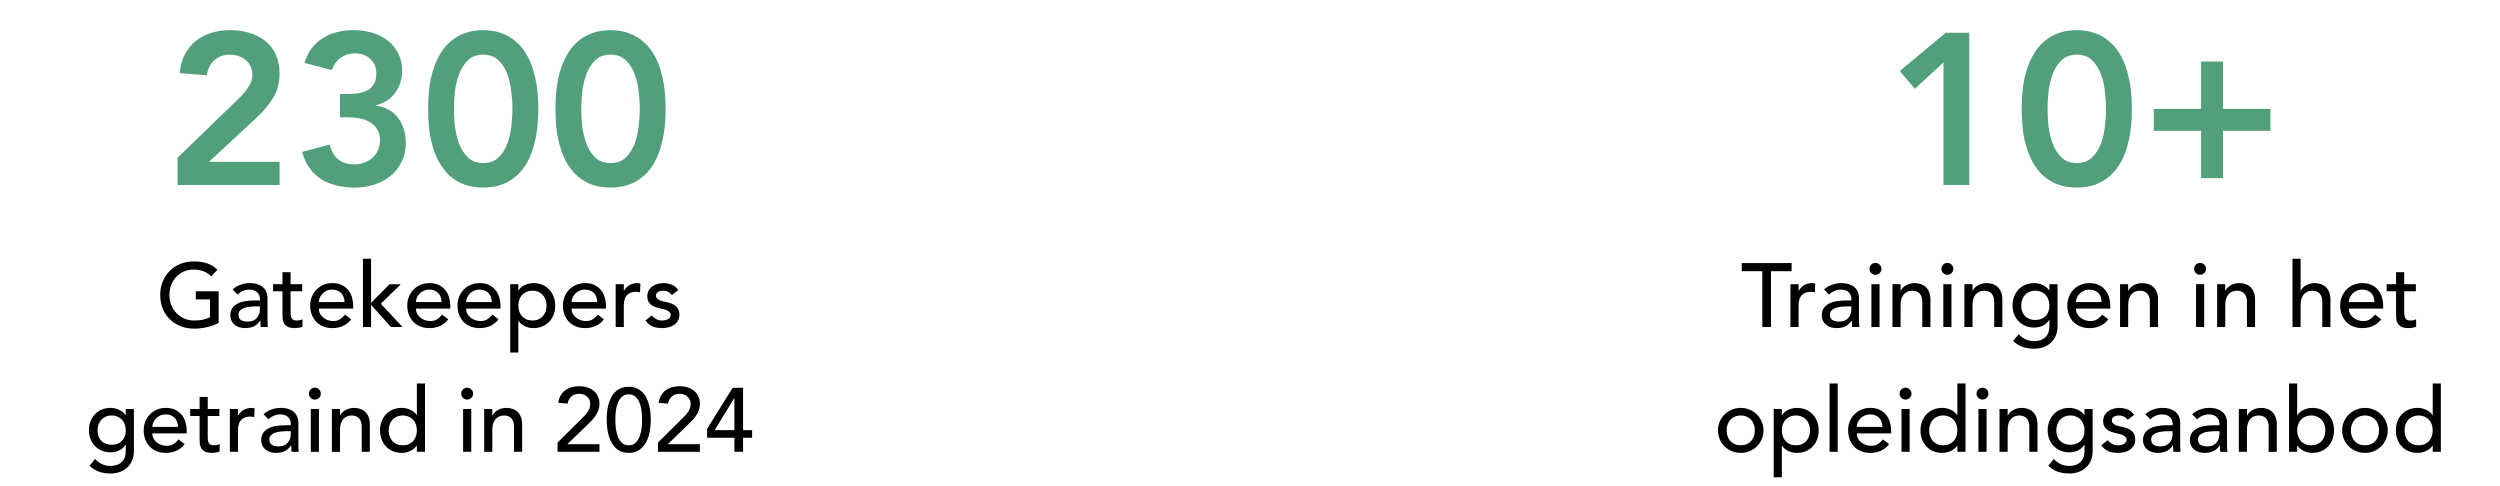
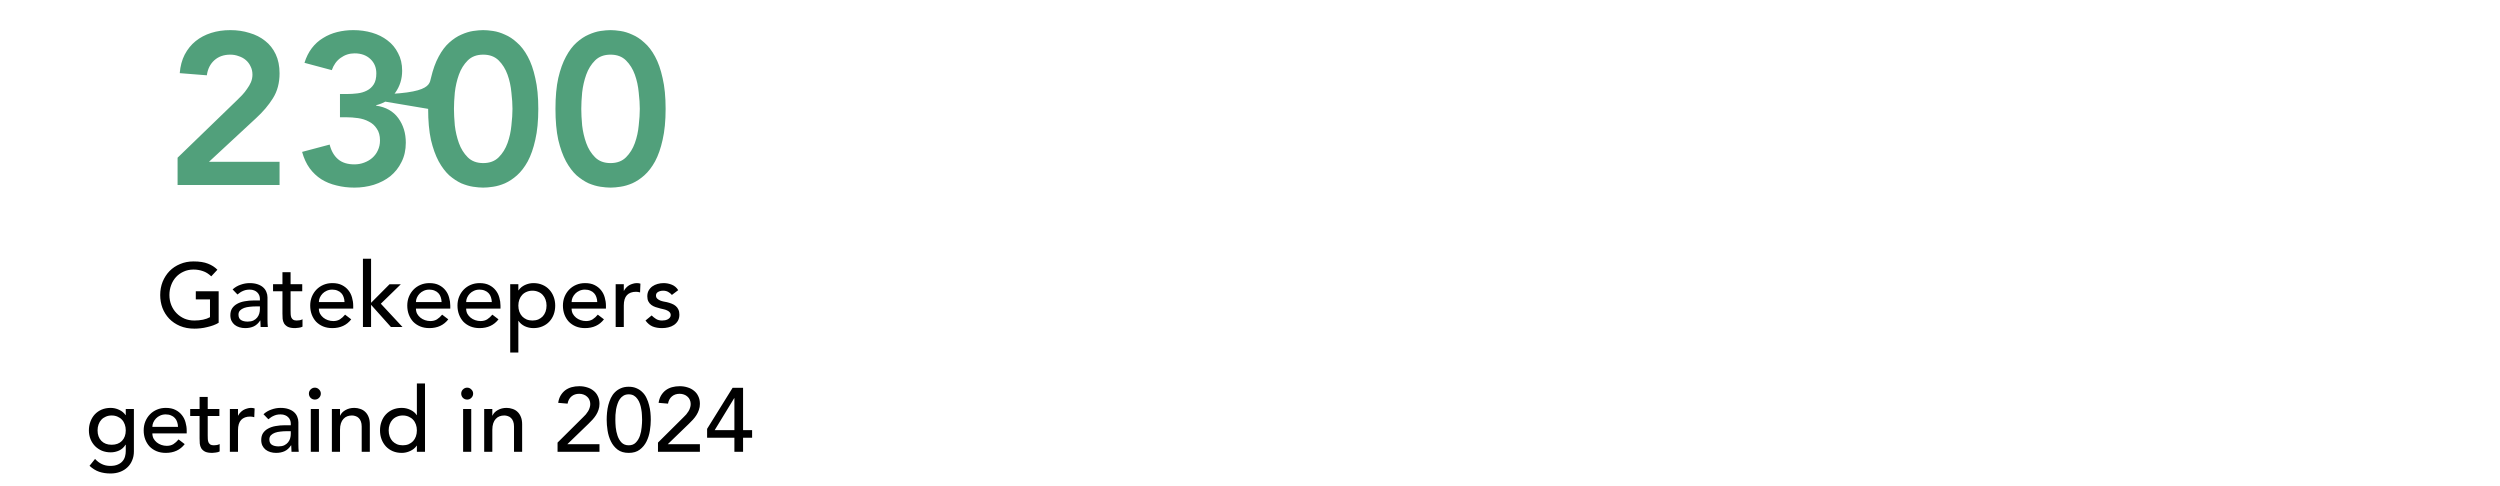
<svg xmlns="http://www.w3.org/2000/svg" width="581" height="113" viewBox="0 0 581 113" fill="none">
  <path d="M50.817 67.684V75.013C50.453 75.237 50.04 75.433 49.578 75.601C49.116 75.769 48.633 75.909 48.129 76.021C47.639 76.147 47.135 76.238 46.617 76.294C46.113 76.35 45.637 76.378 45.189 76.378C43.929 76.378 42.802 76.168 41.808 75.748C40.828 75.328 39.995 74.761 39.309 74.047C38.637 73.333 38.119 72.507 37.755 71.569C37.405 70.617 37.23 69.616 37.23 68.566C37.23 67.46 37.419 66.431 37.797 65.479C38.189 64.527 38.721 63.701 39.393 63.001C40.079 62.301 40.898 61.755 41.85 61.363C42.802 60.957 43.845 60.754 44.979 60.754C46.351 60.754 47.471 60.929 48.339 61.279C49.207 61.615 49.935 62.084 50.523 62.686L49.095 64.219C48.479 63.631 47.828 63.225 47.142 63.001C46.456 62.763 45.735 62.644 44.979 62.644C44.125 62.644 43.355 62.805 42.669 63.127C41.983 63.435 41.395 63.855 40.905 64.387C40.415 64.919 40.037 65.549 39.771 66.277C39.505 66.991 39.372 67.754 39.372 68.566C39.372 69.406 39.519 70.19 39.813 70.918C40.107 71.632 40.513 72.255 41.031 72.787C41.549 73.319 42.158 73.739 42.858 74.047C43.558 74.341 44.321 74.488 45.147 74.488C45.861 74.488 46.533 74.425 47.163 74.299C47.807 74.159 48.353 73.963 48.801 73.711V69.574H45.504V67.684H50.817ZM54.058 67.264C54.59 66.774 55.206 66.41 55.906 66.172C56.606 65.92 57.306 65.794 58.006 65.794C58.734 65.794 59.357 65.885 59.875 66.067C60.407 66.249 60.841 66.494 61.177 66.802C61.513 67.11 61.758 67.467 61.912 67.873C62.08 68.265 62.164 68.678 62.164 69.112V74.194C62.164 74.544 62.171 74.866 62.185 75.16C62.199 75.454 62.22 75.734 62.248 76H60.568C60.526 75.496 60.505 74.992 60.505 74.488H60.463C60.043 75.132 59.546 75.587 58.972 75.853C58.398 76.119 57.733 76.252 56.977 76.252C56.515 76.252 56.074 76.189 55.654 76.063C55.234 75.937 54.863 75.748 54.541 75.496C54.233 75.244 53.988 74.936 53.806 74.572C53.624 74.194 53.533 73.76 53.533 73.27C53.533 72.626 53.673 72.087 53.953 71.653C54.247 71.219 54.639 70.869 55.129 70.603C55.633 70.323 56.214 70.127 56.872 70.015C57.544 69.889 58.258 69.826 59.014 69.826H60.4V69.406C60.4 69.154 60.351 68.902 60.253 68.65C60.155 68.398 60.008 68.174 59.812 67.978C59.616 67.768 59.371 67.607 59.077 67.495C58.783 67.369 58.433 67.306 58.027 67.306C57.663 67.306 57.341 67.341 57.061 67.411C56.795 67.481 56.55 67.572 56.326 67.684C56.102 67.782 55.899 67.901 55.717 68.041C55.535 68.181 55.36 68.314 55.192 68.44L54.058 67.264ZM59.392 71.212C58.944 71.212 58.482 71.24 58.006 71.296C57.544 71.338 57.117 71.429 56.725 71.569C56.347 71.709 56.032 71.905 55.78 72.157C55.542 72.409 55.423 72.731 55.423 73.123C55.423 73.697 55.612 74.11 55.99 74.362C56.382 74.614 56.907 74.74 57.565 74.74C58.083 74.74 58.524 74.656 58.888 74.488C59.252 74.306 59.546 74.075 59.77 73.795C59.994 73.515 60.155 73.207 60.253 72.871C60.351 72.521 60.4 72.178 60.4 71.842V71.212H59.392ZM70.24 67.684H67.531V72.199C67.531 72.479 67.537 72.759 67.552 73.039C67.566 73.305 67.615 73.55 67.698 73.774C67.796 73.984 67.936 74.159 68.118 74.299C68.314 74.425 68.594 74.488 68.959 74.488C69.183 74.488 69.413 74.467 69.651 74.425C69.889 74.383 70.106 74.306 70.302 74.194V75.916C70.079 76.042 69.784 76.126 69.421 76.168C69.07 76.224 68.797 76.252 68.602 76.252C67.874 76.252 67.306 76.154 66.9 75.958C66.508 75.748 66.215 75.482 66.019 75.16C65.837 74.838 65.725 74.481 65.683 74.089C65.654 73.683 65.641 73.277 65.641 72.871V67.684H63.456V66.046H65.641V63.253H67.531V66.046H70.24V67.684ZM74.106 71.716C74.106 72.15 74.197 72.549 74.379 72.913C74.575 73.263 74.827 73.564 75.135 73.816C75.443 74.068 75.8 74.264 76.206 74.404C76.612 74.544 77.032 74.614 77.466 74.614C78.054 74.614 78.565 74.481 78.999 74.215C79.433 73.935 79.832 73.571 80.196 73.123L81.624 74.215C80.574 75.573 79.104 76.252 77.214 76.252C76.43 76.252 75.716 76.119 75.072 75.853C74.442 75.587 73.903 75.223 73.455 74.761C73.021 74.285 72.685 73.732 72.447 73.102C72.209 72.458 72.09 71.765 72.09 71.023C72.09 70.281 72.216 69.595 72.468 68.965C72.734 68.321 73.091 67.768 73.539 67.306C74.001 66.83 74.547 66.459 75.177 66.193C75.807 65.927 76.493 65.794 77.235 65.794C78.117 65.794 78.859 65.948 79.461 66.256C80.077 66.564 80.581 66.97 80.973 67.474C81.365 67.964 81.645 68.524 81.813 69.154C81.995 69.77 82.086 70.4 82.086 71.044V71.716H74.106ZM80.07 70.204C80.056 69.784 79.986 69.399 79.86 69.049C79.748 68.699 79.573 68.398 79.335 68.146C79.097 67.88 78.796 67.677 78.432 67.537C78.082 67.383 77.669 67.306 77.193 67.306C76.731 67.306 76.304 67.397 75.912 67.579C75.534 67.747 75.212 67.971 74.946 68.251C74.68 68.531 74.47 68.846 74.316 69.196C74.176 69.532 74.106 69.868 74.106 70.204H80.07ZM84.347 60.124H86.237V70.372L90.521 66.067H93.146L88.505 70.582L93.545 76H90.857L86.237 70.834V76H84.347V60.124ZM96.665 71.716C96.665 72.15 96.756 72.549 96.938 72.913C97.134 73.263 97.386 73.564 97.694 73.816C98.002 74.068 98.359 74.264 98.765 74.404C99.171 74.544 99.591 74.614 100.025 74.614C100.613 74.614 101.124 74.481 101.558 74.215C101.992 73.935 102.391 73.571 102.755 73.123L104.183 74.215C103.133 75.573 101.663 76.252 99.773 76.252C98.989 76.252 98.275 76.119 97.631 75.853C97.001 75.587 96.462 75.223 96.014 74.761C95.58 74.285 95.244 73.732 95.006 73.102C94.768 72.458 94.649 71.765 94.649 71.023C94.649 70.281 94.775 69.595 95.027 68.965C95.293 68.321 95.65 67.768 96.098 67.306C96.56 66.83 97.106 66.459 97.736 66.193C98.366 65.927 99.052 65.794 99.794 65.794C100.676 65.794 101.418 65.948 102.02 66.256C102.636 66.564 103.14 66.97 103.532 67.474C103.924 67.964 104.204 68.524 104.372 69.154C104.554 69.77 104.645 70.4 104.645 71.044V71.716H96.665ZM102.629 70.204C102.615 69.784 102.545 69.399 102.419 69.049C102.307 68.699 102.132 68.398 101.894 68.146C101.656 67.88 101.355 67.677 100.991 67.537C100.641 67.383 100.228 67.306 99.752 67.306C99.29 67.306 98.863 67.397 98.471 67.579C98.093 67.747 97.771 67.971 97.505 68.251C97.239 68.531 97.029 68.846 96.875 69.196C96.735 69.532 96.665 69.868 96.665 70.204H102.629ZM108.334 71.716C108.334 72.15 108.425 72.549 108.607 72.913C108.803 73.263 109.055 73.564 109.363 73.816C109.671 74.068 110.028 74.264 110.434 74.404C110.84 74.544 111.26 74.614 111.694 74.614C112.282 74.614 112.793 74.481 113.227 74.215C113.661 73.935 114.06 73.571 114.424 73.123L115.852 74.215C114.802 75.573 113.332 76.252 111.442 76.252C110.658 76.252 109.944 76.119 109.3 75.853C108.67 75.587 108.131 75.223 107.683 74.761C107.249 74.285 106.913 73.732 106.675 73.102C106.437 72.458 106.318 71.765 106.318 71.023C106.318 70.281 106.444 69.595 106.696 68.965C106.962 68.321 107.319 67.768 107.767 67.306C108.229 66.83 108.775 66.459 109.405 66.193C110.035 65.927 110.721 65.794 111.463 65.794C112.345 65.794 113.087 65.948 113.689 66.256C114.305 66.564 114.809 66.97 115.201 67.474C115.593 67.964 115.873 68.524 116.041 69.154C116.223 69.77 116.314 70.4 116.314 71.044V71.716H108.334ZM114.298 70.204C114.284 69.784 114.214 69.399 114.088 69.049C113.976 68.699 113.801 68.398 113.563 68.146C113.325 67.88 113.024 67.677 112.66 67.537C112.31 67.383 111.897 67.306 111.421 67.306C110.959 67.306 110.532 67.397 110.14 67.579C109.762 67.747 109.44 67.971 109.174 68.251C108.908 68.531 108.698 68.846 108.544 69.196C108.404 69.532 108.334 69.868 108.334 70.204H114.298ZM118.574 66.046H120.464V67.474H120.506C120.87 66.942 121.367 66.529 121.997 66.235C122.641 65.941 123.299 65.794 123.971 65.794C124.741 65.794 125.434 65.927 126.05 66.193C126.68 66.459 127.212 66.83 127.646 67.306C128.094 67.782 128.437 68.342 128.675 68.986C128.913 69.616 129.032 70.295 129.032 71.023C129.032 71.765 128.913 72.458 128.675 73.102C128.437 73.732 128.094 74.285 127.646 74.761C127.212 75.223 126.68 75.587 126.05 75.853C125.434 76.119 124.741 76.252 123.971 76.252C123.257 76.252 122.585 76.105 121.955 75.811C121.325 75.503 120.842 75.09 120.506 74.572H120.464V81.922H118.574V66.046ZM123.74 67.558C123.236 67.558 122.781 67.649 122.375 67.831C121.969 67.999 121.626 68.237 121.346 68.545C121.066 68.839 120.849 69.203 120.695 69.637C120.541 70.057 120.464 70.519 120.464 71.023C120.464 71.527 120.541 71.996 120.695 72.43C120.849 72.85 121.066 73.214 121.346 73.522C121.626 73.816 121.969 74.054 122.375 74.236C122.781 74.404 123.236 74.488 123.74 74.488C124.244 74.488 124.699 74.404 125.105 74.236C125.511 74.054 125.854 73.816 126.134 73.522C126.414 73.214 126.631 72.85 126.785 72.43C126.939 71.996 127.016 71.527 127.016 71.023C127.016 70.519 126.939 70.057 126.785 69.637C126.631 69.203 126.414 68.839 126.134 68.545C125.854 68.237 125.511 67.999 125.105 67.831C124.699 67.649 124.244 67.558 123.74 67.558ZM132.84 71.716C132.84 72.15 132.931 72.549 133.113 72.913C133.309 73.263 133.561 73.564 133.869 73.816C134.177 74.068 134.534 74.264 134.94 74.404C135.346 74.544 135.766 74.614 136.2 74.614C136.788 74.614 137.299 74.481 137.733 74.215C138.167 73.935 138.566 73.571 138.93 73.123L140.358 74.215C139.308 75.573 137.838 76.252 135.948 76.252C135.164 76.252 134.45 76.119 133.806 75.853C133.176 75.587 132.637 75.223 132.189 74.761C131.755 74.285 131.419 73.732 131.181 73.102C130.943 72.458 130.824 71.765 130.824 71.023C130.824 70.281 130.95 69.595 131.202 68.965C131.468 68.321 131.825 67.768 132.273 67.306C132.735 66.83 133.281 66.459 133.911 66.193C134.541 65.927 135.227 65.794 135.969 65.794C136.851 65.794 137.593 65.948 138.195 66.256C138.811 66.564 139.315 66.97 139.707 67.474C140.099 67.964 140.379 68.524 140.547 69.154C140.729 69.77 140.82 70.4 140.82 71.044V71.716H132.84ZM138.804 70.204C138.79 69.784 138.72 69.399 138.594 69.049C138.482 68.699 138.307 68.398 138.069 68.146C137.831 67.88 137.53 67.677 137.166 67.537C136.816 67.383 136.403 67.306 135.927 67.306C135.465 67.306 135.038 67.397 134.646 67.579C134.268 67.747 133.946 67.971 133.68 68.251C133.414 68.531 133.204 68.846 133.05 69.196C132.91 69.532 132.84 69.868 132.84 70.204H138.804ZM143.081 66.046H144.971V67.579H145.013C145.139 67.313 145.307 67.075 145.517 66.865C145.727 66.641 145.958 66.452 146.21 66.298C146.476 66.144 146.763 66.025 147.071 65.941C147.379 65.843 147.687 65.794 147.995 65.794C148.303 65.794 148.583 65.836 148.835 65.92L148.751 67.957C148.597 67.915 148.443 67.88 148.289 67.852C148.135 67.824 147.981 67.81 147.827 67.81C146.903 67.81 146.196 68.069 145.706 68.587C145.216 69.105 144.971 69.91 144.971 71.002V76H143.081V66.046ZM156.146 68.545C155.922 68.265 155.642 68.034 155.306 67.852C154.984 67.656 154.585 67.558 154.109 67.558C153.661 67.558 153.269 67.656 152.933 67.852C152.611 68.034 152.45 68.307 152.45 68.671C152.45 68.965 152.541 69.203 152.723 69.385C152.919 69.567 153.143 69.714 153.395 69.826C153.661 69.938 153.941 70.022 154.235 70.078C154.529 70.134 154.781 70.183 154.991 70.225C155.397 70.323 155.775 70.442 156.125 70.582C156.489 70.722 156.797 70.904 157.049 71.128C157.315 71.352 157.518 71.625 157.658 71.947C157.812 72.269 157.889 72.661 157.889 73.123C157.889 73.683 157.77 74.166 157.532 74.572C157.294 74.964 156.986 75.286 156.608 75.538C156.23 75.79 155.796 75.972 155.306 76.084C154.83 76.196 154.347 76.252 153.857 76.252C153.031 76.252 152.303 76.126 151.673 75.874C151.057 75.622 150.504 75.16 150.014 74.488L151.442 73.312C151.75 73.62 152.093 73.893 152.471 74.131C152.849 74.369 153.311 74.488 153.857 74.488C154.095 74.488 154.333 74.467 154.571 74.425C154.823 74.369 155.04 74.292 155.222 74.194C155.418 74.082 155.572 73.949 155.684 73.795C155.81 73.627 155.873 73.438 155.873 73.228C155.873 72.948 155.782 72.717 155.6 72.535C155.432 72.353 155.222 72.213 154.97 72.115C154.732 72.003 154.473 71.919 154.193 71.863C153.927 71.793 153.689 71.737 153.479 71.695C153.073 71.597 152.688 71.485 152.324 71.359C151.96 71.233 151.638 71.065 151.358 70.855C151.078 70.645 150.854 70.379 150.686 70.057C150.518 69.735 150.434 69.336 150.434 68.86C150.434 68.342 150.539 67.894 150.749 67.516C150.973 67.124 151.26 66.802 151.61 66.55C151.974 66.298 152.38 66.109 152.828 65.983C153.29 65.857 153.752 65.794 154.214 65.794C154.886 65.794 155.53 65.92 156.146 66.172C156.762 66.424 157.252 66.844 157.616 67.432L156.146 68.545ZM31.117 104.916C31.117 105.672 30.984 106.358 30.718 106.974C30.466 107.604 30.102 108.143 29.626 108.591C29.15 109.053 28.576 109.41 27.904 109.662C27.232 109.914 26.49 110.04 25.678 110.04C24.726 110.04 23.851 109.907 23.053 109.641C22.269 109.375 21.52 108.913 20.806 108.255L22.087 106.659C22.577 107.191 23.109 107.59 23.683 107.856C24.257 108.136 24.908 108.276 25.636 108.276C26.336 108.276 26.917 108.171 27.379 107.961C27.841 107.765 28.205 107.506 28.471 107.184C28.751 106.862 28.947 106.491 29.059 106.071C29.171 105.665 29.227 105.252 29.227 104.832V103.362H29.164C28.8 103.964 28.303 104.412 27.673 104.706C27.057 104.986 26.406 105.126 25.72 105.126C24.992 105.126 24.313 105 23.683 104.748C23.067 104.482 22.535 104.125 22.087 103.677C21.639 103.215 21.289 102.676 21.037 102.06C20.785 101.43 20.659 100.751 20.659 100.023C20.659 99.295 20.778 98.616 21.016 97.986C21.254 97.342 21.59 96.782 22.024 96.306C22.472 95.83 23.004 95.459 23.62 95.193C24.25 94.927 24.95 94.794 25.72 94.794C26.392 94.794 27.043 94.941 27.673 95.235C28.317 95.529 28.821 95.942 29.185 96.474H29.227V95.046H31.117V104.916ZM25.951 96.558C25.447 96.558 24.992 96.649 24.586 96.831C24.18 96.999 23.837 97.237 23.557 97.545C23.277 97.839 23.06 98.203 22.906 98.637C22.752 99.057 22.675 99.519 22.675 100.023C22.675 101.031 22.969 101.843 23.557 102.459C24.145 103.061 24.943 103.362 25.951 103.362C26.959 103.362 27.757 103.061 28.345 102.459C28.933 101.843 29.227 101.031 29.227 100.023C29.227 99.519 29.15 99.057 28.996 98.637C28.842 98.203 28.625 97.839 28.345 97.545C28.065 97.237 27.722 96.999 27.316 96.831C26.91 96.649 26.455 96.558 25.951 96.558ZM35.408 100.716C35.408 101.15 35.499 101.549 35.681 101.913C35.877 102.263 36.129 102.564 36.437 102.816C36.745 103.068 37.102 103.264 37.508 103.404C37.914 103.544 38.334 103.614 38.768 103.614C39.356 103.614 39.867 103.481 40.301 103.215C40.735 102.935 41.134 102.571 41.498 102.123L42.926 103.215C41.876 104.573 40.406 105.252 38.516 105.252C37.732 105.252 37.018 105.119 36.374 104.853C35.744 104.587 35.205 104.223 34.757 103.761C34.323 103.285 33.987 102.732 33.749 102.102C33.511 101.458 33.392 100.765 33.392 100.023C33.392 99.281 33.518 98.595 33.77 97.965C34.036 97.321 34.393 96.768 34.841 96.306C35.303 95.83 35.849 95.459 36.479 95.193C37.109 94.927 37.795 94.794 38.537 94.794C39.419 94.794 40.161 94.948 40.763 95.256C41.379 95.564 41.883 95.97 42.275 96.474C42.667 96.964 42.947 97.524 43.115 98.154C43.297 98.77 43.388 99.4 43.388 100.044V100.716H35.408ZM41.372 99.204C41.358 98.784 41.288 98.399 41.162 98.049C41.05 97.699 40.875 97.398 40.637 97.146C40.399 96.88 40.098 96.677 39.734 96.537C39.384 96.383 38.971 96.306 38.495 96.306C38.033 96.306 37.606 96.397 37.214 96.579C36.836 96.747 36.514 96.971 36.248 97.251C35.982 97.531 35.772 97.846 35.618 98.196C35.478 98.532 35.408 98.868 35.408 99.204H41.372ZM50.983 96.684H48.274V101.199C48.274 101.479 48.281 101.759 48.295 102.039C48.309 102.305 48.358 102.55 48.442 102.774C48.54 102.984 48.68 103.159 48.862 103.299C49.058 103.425 49.338 103.488 49.702 103.488C49.926 103.488 50.157 103.467 50.395 103.425C50.633 103.383 50.85 103.306 51.046 103.194V104.916C50.822 105.042 50.528 105.126 50.164 105.168C49.814 105.224 49.541 105.252 49.345 105.252C48.617 105.252 48.05 105.154 47.644 104.958C47.252 104.748 46.958 104.482 46.762 104.16C46.58 103.838 46.468 103.481 46.426 103.089C46.398 102.683 46.384 102.277 46.384 101.871V96.684H44.2V95.046H46.384V92.253H48.274V95.046H50.983V96.684ZM53.421 95.046H55.311V96.579H55.353C55.479 96.313 55.647 96.075 55.857 95.865C56.067 95.641 56.298 95.452 56.55 95.298C56.816 95.144 57.103 95.025 57.411 94.941C57.719 94.843 58.027 94.794 58.335 94.794C58.643 94.794 58.923 94.836 59.175 94.92L59.091 96.957C58.937 96.915 58.783 96.88 58.629 96.852C58.475 96.824 58.321 96.81 58.167 96.81C57.243 96.81 56.536 97.069 56.046 97.587C55.556 98.105 55.311 98.91 55.311 100.002V105H53.421V95.046ZM61.236 96.264C61.768 95.774 62.384 95.41 63.084 95.172C63.784 94.92 64.484 94.794 65.184 94.794C65.912 94.794 66.535 94.885 67.053 95.067C67.585 95.249 68.019 95.494 68.355 95.802C68.691 96.11 68.936 96.467 69.09 96.873C69.258 97.265 69.342 97.678 69.342 98.112V103.194C69.342 103.544 69.349 103.866 69.363 104.16C69.377 104.454 69.398 104.734 69.426 105H67.746C67.704 104.496 67.683 103.992 67.683 103.488H67.641C67.221 104.132 66.724 104.587 66.15 104.853C65.576 105.119 64.911 105.252 64.155 105.252C63.693 105.252 63.252 105.189 62.832 105.063C62.412 104.937 62.041 104.748 61.719 104.496C61.411 104.244 61.166 103.936 60.984 103.572C60.802 103.194 60.711 102.76 60.711 102.27C60.711 101.626 60.851 101.087 61.131 100.653C61.425 100.219 61.817 99.869 62.307 99.603C62.811 99.323 63.392 99.127 64.05 99.015C64.722 98.889 65.436 98.826 66.192 98.826H67.578V98.406C67.578 98.154 67.529 97.902 67.431 97.65C67.333 97.398 67.186 97.174 66.99 96.978C66.794 96.768 66.549 96.607 66.255 96.495C65.961 96.369 65.611 96.306 65.205 96.306C64.841 96.306 64.519 96.341 64.239 96.411C63.973 96.481 63.728 96.572 63.504 96.684C63.28 96.782 63.077 96.901 62.895 97.041C62.713 97.181 62.538 97.314 62.37 97.44L61.236 96.264ZM66.57 100.212C66.122 100.212 65.66 100.24 65.184 100.296C64.722 100.338 64.295 100.429 63.903 100.569C63.525 100.709 63.21 100.905 62.958 101.157C62.72 101.409 62.601 101.731 62.601 102.123C62.601 102.697 62.79 103.11 63.168 103.362C63.56 103.614 64.085 103.74 64.743 103.74C65.261 103.74 65.702 103.656 66.066 103.488C66.43 103.306 66.724 103.075 66.948 102.795C67.172 102.515 67.333 102.207 67.431 101.871C67.529 101.521 67.578 101.178 67.578 100.842V100.212H66.57ZM72.23 95.046H74.12V105H72.23V95.046ZM71.789 91.476C71.789 91.098 71.922 90.776 72.188 90.51C72.468 90.23 72.797 90.09 73.175 90.09C73.553 90.09 73.875 90.23 74.141 90.51C74.421 90.776 74.561 91.098 74.561 91.476C74.561 91.854 74.421 92.183 74.141 92.463C73.875 92.729 73.553 92.862 73.175 92.862C72.797 92.862 72.468 92.729 72.188 92.463C71.922 92.183 71.789 91.854 71.789 91.476ZM77.128 95.046H79.018V96.579H79.06C79.298 96.047 79.711 95.62 80.299 95.298C80.887 94.962 81.566 94.794 82.336 94.794C82.812 94.794 83.267 94.871 83.701 95.025C84.149 95.165 84.534 95.389 84.856 95.697C85.192 96.005 85.458 96.404 85.654 96.894C85.85 97.37 85.948 97.937 85.948 98.595V105H84.058V99.12C84.058 98.658 83.995 98.266 83.869 97.944C83.743 97.608 83.575 97.342 83.365 97.146C83.155 96.936 82.91 96.789 82.63 96.705C82.364 96.607 82.084 96.558 81.79 96.558C81.398 96.558 81.034 96.621 80.698 96.747C80.362 96.873 80.068 97.076 79.816 97.356C79.564 97.622 79.368 97.965 79.228 98.385C79.088 98.805 79.018 99.302 79.018 99.876V105H77.128V95.046ZM98.772 105H96.882V103.572H96.84C96.476 104.104 95.972 104.517 95.328 104.811C94.698 105.105 94.047 105.252 93.375 105.252C92.605 105.252 91.905 105.119 91.275 104.853C90.659 104.587 90.127 104.216 89.679 103.74C89.245 103.264 88.909 102.711 88.671 102.081C88.433 101.451 88.314 100.765 88.314 100.023C88.314 99.281 88.433 98.595 88.671 97.965C88.909 97.321 89.245 96.768 89.679 96.306C90.127 95.83 90.659 95.459 91.275 95.193C91.905 94.927 92.605 94.794 93.375 94.794C94.089 94.794 94.761 94.948 95.391 95.256C96.021 95.55 96.504 95.956 96.84 96.474H96.882V89.124H98.772V105ZM93.606 103.488C94.11 103.488 94.565 103.404 94.971 103.236C95.377 103.054 95.72 102.816 96 102.522C96.28 102.214 96.497 101.85 96.651 101.43C96.805 100.996 96.882 100.527 96.882 100.023C96.882 99.519 96.805 99.057 96.651 98.637C96.497 98.203 96.28 97.839 96 97.545C95.72 97.237 95.377 96.999 94.971 96.831C94.565 96.649 94.11 96.558 93.606 96.558C93.102 96.558 92.647 96.649 92.241 96.831C91.835 96.999 91.492 97.237 91.212 97.545C90.932 97.839 90.715 98.203 90.561 98.637C90.407 99.057 90.33 99.519 90.33 100.023C90.33 100.527 90.407 100.996 90.561 101.43C90.715 101.85 90.932 102.214 91.212 102.522C91.492 102.816 91.835 103.054 92.241 103.236C92.647 103.404 93.102 103.488 93.606 103.488ZM107.627 95.046H109.517V105H107.627V95.046ZM107.186 91.476C107.186 91.098 107.319 90.776 107.585 90.51C107.865 90.23 108.194 90.09 108.572 90.09C108.95 90.09 109.272 90.23 109.538 90.51C109.818 90.776 109.958 91.098 109.958 91.476C109.958 91.854 109.818 92.183 109.538 92.463C109.272 92.729 108.95 92.862 108.572 92.862C108.194 92.862 107.865 92.729 107.585 92.463C107.319 92.183 107.186 91.854 107.186 91.476ZM112.525 95.046H114.415V96.579H114.457C114.695 96.047 115.108 95.62 115.696 95.298C116.284 94.962 116.963 94.794 117.733 94.794C118.209 94.794 118.664 94.871 119.098 95.025C119.546 95.165 119.931 95.389 120.253 95.697C120.589 96.005 120.855 96.404 121.051 96.894C121.247 97.37 121.345 97.937 121.345 98.595V105H119.455V99.12C119.455 98.658 119.392 98.266 119.266 97.944C119.14 97.608 118.972 97.342 118.762 97.146C118.552 96.936 118.307 96.789 118.027 96.705C117.761 96.607 117.481 96.558 117.187 96.558C116.795 96.558 116.431 96.621 116.095 96.747C115.759 96.873 115.465 97.076 115.213 97.356C114.961 97.622 114.765 97.965 114.625 98.385C114.485 98.805 114.415 99.302 114.415 99.876V105H112.525V95.046ZM129.576 102.858L135.54 96.936C135.75 96.74 135.953 96.53 136.149 96.306C136.345 96.068 136.52 95.823 136.674 95.571C136.828 95.319 136.947 95.053 137.031 94.773C137.129 94.493 137.178 94.199 137.178 93.891C137.178 93.527 137.108 93.198 136.968 92.904C136.842 92.61 136.66 92.365 136.422 92.169C136.198 91.959 135.925 91.798 135.603 91.686C135.295 91.574 134.966 91.518 134.616 91.518C133.888 91.518 133.286 91.721 132.81 92.127C132.334 92.533 132.033 93.093 131.907 93.807L129.723 93.618C129.821 92.96 130.01 92.393 130.29 91.917C130.584 91.427 130.941 91.021 131.361 90.699C131.795 90.377 132.285 90.139 132.831 89.985C133.391 89.831 133.993 89.754 134.637 89.754C135.281 89.754 135.883 89.845 136.443 90.027C137.017 90.195 137.514 90.454 137.934 90.804C138.368 91.14 138.704 91.567 138.942 92.085C139.194 92.589 139.32 93.184 139.32 93.87C139.32 94.36 139.243 94.822 139.089 95.256C138.949 95.676 138.76 96.075 138.522 96.453C138.284 96.831 138.011 97.188 137.703 97.524C137.395 97.86 137.073 98.189 136.737 98.511L131.844 103.236H139.32V105H129.576V102.858ZM140.993 97.566C140.993 97.02 141.021 96.453 141.077 95.865C141.133 95.277 141.231 94.703 141.371 94.143C141.525 93.569 141.721 93.023 141.959 92.505C142.211 91.987 142.526 91.539 142.904 91.161C143.296 90.769 143.751 90.461 144.269 90.237C144.801 89.999 145.417 89.88 146.117 89.88C146.817 89.88 147.426 89.999 147.944 90.237C148.476 90.461 148.931 90.769 149.309 91.161C149.701 91.539 150.016 91.987 150.254 92.505C150.506 93.023 150.702 93.569 150.842 94.143C150.996 94.703 151.101 95.277 151.157 95.865C151.213 96.453 151.241 97.02 151.241 97.566C151.241 98.35 151.171 99.19 151.031 100.086C150.891 100.982 150.632 101.815 150.254 102.585C149.876 103.355 149.351 103.992 148.679 104.496C148.021 105 147.167 105.252 146.117 105.252C145.067 105.252 144.206 105 143.534 104.496C142.876 103.992 142.358 103.355 141.98 102.585C141.602 101.815 141.343 100.982 141.203 100.086C141.063 99.19 140.993 98.35 140.993 97.566ZM143.009 97.566C143.009 98.056 143.037 98.637 143.093 99.309C143.163 99.981 143.303 100.632 143.513 101.262C143.723 101.878 144.031 102.403 144.437 102.837C144.857 103.271 145.417 103.488 146.117 103.488C146.817 103.488 147.37 103.271 147.776 102.837C148.196 102.403 148.511 101.878 148.721 101.262C148.931 100.632 149.064 99.981 149.12 99.309C149.19 98.637 149.225 98.056 149.225 97.566C149.225 97.23 149.211 96.852 149.183 96.432C149.169 95.998 149.12 95.564 149.036 95.13C148.966 94.682 148.861 94.255 148.721 93.849C148.581 93.429 148.392 93.058 148.154 92.736C147.93 92.4 147.65 92.134 147.314 91.938C146.978 91.742 146.579 91.644 146.117 91.644C145.655 91.644 145.256 91.742 144.92 91.938C144.584 92.134 144.297 92.4 144.059 92.736C143.835 93.058 143.653 93.429 143.513 93.849C143.373 94.255 143.261 94.682 143.177 95.13C143.107 95.564 143.058 95.998 143.03 96.432C143.016 96.852 143.009 97.23 143.009 97.566ZM152.914 102.858L158.878 96.936C159.088 96.74 159.291 96.53 159.487 96.306C159.683 96.068 159.858 95.823 160.012 95.571C160.166 95.319 160.285 95.053 160.369 94.773C160.467 94.493 160.516 94.199 160.516 93.891C160.516 93.527 160.446 93.198 160.306 92.904C160.18 92.61 159.998 92.365 159.76 92.169C159.536 91.959 159.263 91.798 158.941 91.686C158.633 91.574 158.304 91.518 157.954 91.518C157.226 91.518 156.624 91.721 156.148 92.127C155.672 92.533 155.371 93.093 155.245 93.807L153.061 93.618C153.159 92.96 153.348 92.393 153.628 91.917C153.922 91.427 154.279 91.021 154.699 90.699C155.133 90.377 155.623 90.139 156.169 89.985C156.729 89.831 157.331 89.754 157.975 89.754C158.619 89.754 159.221 89.845 159.781 90.027C160.355 90.195 160.852 90.454 161.272 90.804C161.706 91.14 162.042 91.567 162.28 92.085C162.532 92.589 162.658 93.184 162.658 93.87C162.658 94.36 162.581 94.822 162.427 95.256C162.287 95.676 162.098 96.075 161.86 96.453C161.622 96.831 161.349 97.188 161.041 97.524C160.733 97.86 160.411 98.189 160.075 98.511L155.182 103.236H162.658V105H152.914V102.858ZM170.673 101.724H164.331V99.666L170.253 90.132H172.689V99.96H174.789V101.724H172.689V105H170.673V101.724ZM170.673 92.526H170.631L166.095 99.96H170.673V92.526Z" fill="black" />
-   <path d="M409.564 63.022H404.776V61.132H416.368V63.022H411.58V76H409.564V63.022ZM416.104 66.046H417.994V67.579H418.036C418.162 67.313 418.33 67.075 418.54 66.865C418.75 66.641 418.981 66.452 419.233 66.298C419.499 66.144 419.786 66.025 420.094 65.941C420.402 65.843 420.71 65.794 421.018 65.794C421.326 65.794 421.606 65.836 421.858 65.92L421.774 67.957C421.62 67.915 421.466 67.88 421.312 67.852C421.158 67.824 421.004 67.81 420.85 67.81C419.926 67.81 419.219 68.069 418.729 68.587C418.239 69.105 417.994 69.91 417.994 71.002V76H416.104V66.046ZM423.918 67.264C424.45 66.774 425.066 66.41 425.766 66.172C426.466 65.92 427.166 65.794 427.866 65.794C428.594 65.794 429.217 65.885 429.735 66.067C430.267 66.249 430.701 66.494 431.037 66.802C431.373 67.11 431.618 67.467 431.772 67.873C431.94 68.265 432.024 68.678 432.024 69.112V74.194C432.024 74.544 432.031 74.866 432.045 75.16C432.059 75.454 432.08 75.734 432.108 76H430.428C430.386 75.496 430.365 74.992 430.365 74.488H430.323C429.903 75.132 429.406 75.587 428.832 75.853C428.258 76.119 427.593 76.252 426.837 76.252C426.375 76.252 425.934 76.189 425.514 76.063C425.094 75.937 424.723 75.748 424.401 75.496C424.093 75.244 423.848 74.936 423.666 74.572C423.484 74.194 423.393 73.76 423.393 73.27C423.393 72.626 423.533 72.087 423.813 71.653C424.107 71.219 424.499 70.869 424.989 70.603C425.493 70.323 426.074 70.127 426.732 70.015C427.404 69.889 428.118 69.826 428.874 69.826H430.26V69.406C430.26 69.154 430.211 68.902 430.113 68.65C430.015 68.398 429.868 68.174 429.672 67.978C429.476 67.768 429.231 67.607 428.937 67.495C428.643 67.369 428.293 67.306 427.887 67.306C427.523 67.306 427.201 67.341 426.921 67.411C426.655 67.481 426.41 67.572 426.186 67.684C425.962 67.782 425.759 67.901 425.577 68.041C425.395 68.181 425.22 68.314 425.052 68.44L423.918 67.264ZM429.252 71.212C428.804 71.212 428.342 71.24 427.866 71.296C427.404 71.338 426.977 71.429 426.585 71.569C426.207 71.709 425.892 71.905 425.64 72.157C425.402 72.409 425.283 72.731 425.283 73.123C425.283 73.697 425.472 74.11 425.85 74.362C426.242 74.614 426.767 74.74 427.425 74.74C427.943 74.74 428.384 74.656 428.748 74.488C429.112 74.306 429.406 74.075 429.63 73.795C429.854 73.515 430.015 73.207 430.113 72.871C430.211 72.521 430.26 72.178 430.26 71.842V71.212H429.252ZM434.913 66.046H436.803V76H434.913V66.046ZM434.472 62.476C434.472 62.098 434.605 61.776 434.871 61.51C435.151 61.23 435.48 61.09 435.858 61.09C436.236 61.09 436.558 61.23 436.824 61.51C437.104 61.776 437.244 62.098 437.244 62.476C437.244 62.854 437.104 63.183 436.824 63.463C436.558 63.729 436.236 63.862 435.858 63.862C435.48 63.862 435.151 63.729 434.871 63.463C434.605 63.183 434.472 62.854 434.472 62.476ZM439.811 66.046H441.701V67.579H441.743C441.981 67.047 442.394 66.62 442.982 66.298C443.57 65.962 444.249 65.794 445.019 65.794C445.495 65.794 445.95 65.871 446.384 66.025C446.832 66.165 447.217 66.389 447.539 66.697C447.875 67.005 448.141 67.404 448.337 67.894C448.533 68.37 448.631 68.937 448.631 69.595V76H446.741V70.12C446.741 69.658 446.678 69.266 446.552 68.944C446.426 68.608 446.258 68.342 446.048 68.146C445.838 67.936 445.593 67.789 445.313 67.705C445.047 67.607 444.767 67.558 444.473 67.558C444.081 67.558 443.717 67.621 443.381 67.747C443.045 67.873 442.751 68.076 442.499 68.356C442.247 68.622 442.051 68.965 441.911 69.385C441.771 69.805 441.701 70.302 441.701 70.876V76H439.811V66.046ZM451.627 66.046H453.517V76H451.627V66.046ZM451.186 62.476C451.186 62.098 451.319 61.776 451.585 61.51C451.865 61.23 452.194 61.09 452.572 61.09C452.95 61.09 453.272 61.23 453.538 61.51C453.818 61.776 453.958 62.098 453.958 62.476C453.958 62.854 453.818 63.183 453.538 63.463C453.272 63.729 452.95 63.862 452.572 63.862C452.194 63.862 451.865 63.729 451.585 63.463C451.319 63.183 451.186 62.854 451.186 62.476ZM456.525 66.046H458.415V67.579H458.457C458.695 67.047 459.108 66.62 459.696 66.298C460.284 65.962 460.963 65.794 461.733 65.794C462.209 65.794 462.664 65.871 463.098 66.025C463.546 66.165 463.931 66.389 464.253 66.697C464.589 67.005 464.855 67.404 465.051 67.894C465.247 68.37 465.345 68.937 465.345 69.595V76H463.455V70.12C463.455 69.658 463.392 69.266 463.266 68.944C463.14 68.608 462.972 68.342 462.762 68.146C462.552 67.936 462.307 67.789 462.027 67.705C461.761 67.607 461.481 67.558 461.187 67.558C460.795 67.558 460.431 67.621 460.095 67.747C459.759 67.873 459.465 68.076 459.213 68.356C458.961 68.622 458.765 68.965 458.625 69.385C458.485 69.805 458.415 70.302 458.415 70.876V76H456.525V66.046ZM478.169 75.916C478.169 76.672 478.036 77.358 477.77 77.974C477.518 78.604 477.154 79.143 476.678 79.591C476.202 80.053 475.628 80.41 474.956 80.662C474.284 80.914 473.542 81.04 472.73 81.04C471.778 81.04 470.903 80.907 470.105 80.641C469.321 80.375 468.572 79.913 467.858 79.255L469.139 77.659C469.629 78.191 470.161 78.59 470.735 78.856C471.309 79.136 471.96 79.276 472.688 79.276C473.388 79.276 473.969 79.171 474.431 78.961C474.893 78.765 475.257 78.506 475.523 78.184C475.803 77.862 475.999 77.491 476.111 77.071C476.223 76.665 476.279 76.252 476.279 75.832V74.362H476.216C475.852 74.964 475.355 75.412 474.725 75.706C474.109 75.986 473.458 76.126 472.772 76.126C472.044 76.126 471.365 76 470.735 75.748C470.119 75.482 469.587 75.125 469.139 74.677C468.691 74.215 468.341 73.676 468.089 73.06C467.837 72.43 467.711 71.751 467.711 71.023C467.711 70.295 467.83 69.616 468.068 68.986C468.306 68.342 468.642 67.782 469.076 67.306C469.524 66.83 470.056 66.459 470.672 66.193C471.302 65.927 472.002 65.794 472.772 65.794C473.444 65.794 474.095 65.941 474.725 66.235C475.369 66.529 475.873 66.942 476.237 67.474H476.279V66.046H478.169V75.916ZM473.003 67.558C472.499 67.558 472.044 67.649 471.638 67.831C471.232 67.999 470.889 68.237 470.609 68.545C470.329 68.839 470.112 69.203 469.958 69.637C469.804 70.057 469.727 70.519 469.727 71.023C469.727 72.031 470.021 72.843 470.609 73.459C471.197 74.061 471.995 74.362 473.003 74.362C474.011 74.362 474.809 74.061 475.397 73.459C475.985 72.843 476.279 72.031 476.279 71.023C476.279 70.519 476.202 70.057 476.048 69.637C475.894 69.203 475.677 68.839 475.397 68.545C475.117 68.237 474.774 67.999 474.368 67.831C473.962 67.649 473.507 67.558 473.003 67.558ZM482.46 71.716C482.46 72.15 482.551 72.549 482.733 72.913C482.929 73.263 483.181 73.564 483.489 73.816C483.797 74.068 484.154 74.264 484.56 74.404C484.966 74.544 485.386 74.614 485.82 74.614C486.408 74.614 486.919 74.481 487.353 74.215C487.787 73.935 488.186 73.571 488.55 73.123L489.978 74.215C488.928 75.573 487.458 76.252 485.568 76.252C484.784 76.252 484.07 76.119 483.426 75.853C482.796 75.587 482.257 75.223 481.809 74.761C481.375 74.285 481.039 73.732 480.801 73.102C480.563 72.458 480.444 71.765 480.444 71.023C480.444 70.281 480.57 69.595 480.822 68.965C481.088 68.321 481.445 67.768 481.893 67.306C482.355 66.83 482.901 66.459 483.531 66.193C484.161 65.927 484.847 65.794 485.589 65.794C486.471 65.794 487.213 65.948 487.815 66.256C488.431 66.564 488.935 66.97 489.327 67.474C489.719 67.964 489.999 68.524 490.167 69.154C490.349 69.77 490.44 70.4 490.44 71.044V71.716H482.46ZM488.424 70.204C488.41 69.784 488.34 69.399 488.214 69.049C488.102 68.699 487.927 68.398 487.689 68.146C487.451 67.88 487.15 67.677 486.786 67.537C486.436 67.383 486.023 67.306 485.547 67.306C485.085 67.306 484.658 67.397 484.266 67.579C483.888 67.747 483.566 67.971 483.3 68.251C483.034 68.531 482.824 68.846 482.67 69.196C482.53 69.532 482.46 69.868 482.46 70.204H488.424ZM492.7 66.046H494.59V67.579H494.632C494.87 67.047 495.283 66.62 495.871 66.298C496.459 65.962 497.138 65.794 497.908 65.794C498.384 65.794 498.839 65.871 499.273 66.025C499.721 66.165 500.106 66.389 500.428 66.697C500.764 67.005 501.03 67.404 501.226 67.894C501.422 68.37 501.52 68.937 501.52 69.595V76H499.63V70.12C499.63 69.658 499.567 69.266 499.441 68.944C499.315 68.608 499.147 68.342 498.937 68.146C498.727 67.936 498.482 67.789 498.202 67.705C497.936 67.607 497.656 67.558 497.362 67.558C496.97 67.558 496.606 67.621 496.27 67.747C495.934 67.873 495.64 68.076 495.388 68.356C495.136 68.622 494.94 68.965 494.8 69.385C494.66 69.805 494.59 70.302 494.59 70.876V76H492.7V66.046ZM510.361 66.046H512.251V76H510.361V66.046ZM509.92 62.476C509.92 62.098 510.053 61.776 510.319 61.51C510.599 61.23 510.928 61.09 511.306 61.09C511.684 61.09 512.006 61.23 512.272 61.51C512.552 61.776 512.692 62.098 512.692 62.476C512.692 62.854 512.552 63.183 512.272 63.463C512.006 63.729 511.684 63.862 511.306 63.862C510.928 63.862 510.599 63.729 510.319 63.463C510.053 63.183 509.92 62.854 509.92 62.476ZM515.259 66.046H517.149V67.579H517.191C517.429 67.047 517.842 66.62 518.43 66.298C519.018 65.962 519.697 65.794 520.467 65.794C520.943 65.794 521.398 65.871 521.832 66.025C522.28 66.165 522.665 66.389 522.987 66.697C523.323 67.005 523.589 67.404 523.785 67.894C523.981 68.37 524.079 68.937 524.079 69.595V76H522.189V70.12C522.189 69.658 522.126 69.266 522 68.944C521.874 68.608 521.706 68.342 521.496 68.146C521.286 67.936 521.041 67.789 520.761 67.705C520.495 67.607 520.215 67.558 519.921 67.558C519.529 67.558 519.165 67.621 518.829 67.747C518.493 67.873 518.199 68.076 517.947 68.356C517.695 68.622 517.499 68.965 517.359 69.385C517.219 69.805 517.149 70.302 517.149 70.876V76H515.259V66.046ZM532.773 60.124H534.663V67.579H534.705C534.943 67.047 535.356 66.62 535.944 66.298C536.532 65.962 537.211 65.794 537.981 65.794C538.457 65.794 538.912 65.871 539.346 66.025C539.794 66.165 540.179 66.389 540.501 66.697C540.837 67.005 541.103 67.404 541.299 67.894C541.495 68.37 541.593 68.937 541.593 69.595V76H539.703V70.12C539.703 69.658 539.64 69.266 539.514 68.944C539.388 68.608 539.22 68.342 539.01 68.146C538.8 67.936 538.555 67.789 538.275 67.705C538.009 67.607 537.729 67.558 537.435 67.558C537.043 67.558 536.679 67.621 536.343 67.747C536.007 67.873 535.713 68.076 535.461 68.356C535.209 68.622 535.013 68.965 534.873 69.385C534.733 69.805 534.663 70.302 534.663 70.876V76H532.773V60.124ZM545.87 71.716C545.87 72.15 545.961 72.549 546.143 72.913C546.339 73.263 546.591 73.564 546.899 73.816C547.207 74.068 547.564 74.264 547.97 74.404C548.376 74.544 548.796 74.614 549.23 74.614C549.818 74.614 550.329 74.481 550.763 74.215C551.197 73.935 551.596 73.571 551.96 73.123L553.388 74.215C552.338 75.573 550.868 76.252 548.978 76.252C548.194 76.252 547.48 76.119 546.836 75.853C546.206 75.587 545.667 75.223 545.219 74.761C544.785 74.285 544.449 73.732 544.211 73.102C543.973 72.458 543.854 71.765 543.854 71.023C543.854 70.281 543.98 69.595 544.232 68.965C544.498 68.321 544.855 67.768 545.303 67.306C545.765 66.83 546.311 66.459 546.941 66.193C547.571 65.927 548.257 65.794 548.999 65.794C549.881 65.794 550.623 65.948 551.225 66.256C551.841 66.564 552.345 66.97 552.737 67.474C553.129 67.964 553.409 68.524 553.577 69.154C553.759 69.77 553.85 70.4 553.85 71.044V71.716H545.87ZM551.834 70.204C551.82 69.784 551.75 69.399 551.624 69.049C551.512 68.699 551.337 68.398 551.099 68.146C550.861 67.88 550.56 67.677 550.196 67.537C549.846 67.383 549.433 67.306 548.957 67.306C548.495 67.306 548.068 67.397 547.676 67.579C547.298 67.747 546.976 67.971 546.71 68.251C546.444 68.531 546.234 68.846 546.08 69.196C545.94 69.532 545.87 69.868 545.87 70.204H551.834ZM561.445 67.684H558.736V72.199C558.736 72.479 558.743 72.759 558.757 73.039C558.771 73.305 558.82 73.55 558.904 73.774C559.002 73.984 559.142 74.159 559.324 74.299C559.52 74.425 559.8 74.488 560.164 74.488C560.388 74.488 560.619 74.467 560.857 74.425C561.095 74.383 561.312 74.306 561.508 74.194V75.916C561.284 76.042 560.99 76.126 560.626 76.168C560.276 76.224 560.003 76.252 559.807 76.252C559.079 76.252 558.512 76.154 558.106 75.958C557.714 75.748 557.42 75.482 557.224 75.16C557.042 74.838 556.93 74.481 556.888 74.089C556.86 73.683 556.846 73.277 556.846 72.871V67.684H554.662V66.046H556.846V63.253H558.736V66.046H561.445V67.684ZM401.272 100.023C401.272 100.527 401.349 100.996 401.503 101.43C401.657 101.85 401.874 102.214 402.154 102.522C402.434 102.816 402.777 103.054 403.183 103.236C403.589 103.404 404.044 103.488 404.548 103.488C405.052 103.488 405.507 103.404 405.913 103.236C406.319 103.054 406.662 102.816 406.942 102.522C407.222 102.214 407.439 101.85 407.593 101.43C407.747 100.996 407.824 100.527 407.824 100.023C407.824 99.519 407.747 99.057 407.593 98.637C407.439 98.203 407.222 97.839 406.942 97.545C406.662 97.237 406.319 96.999 405.913 96.831C405.507 96.649 405.052 96.558 404.548 96.558C404.044 96.558 403.589 96.649 403.183 96.831C402.777 96.999 402.434 97.237 402.154 97.545C401.874 97.839 401.657 98.203 401.503 98.637C401.349 99.057 401.272 99.519 401.272 100.023ZM399.256 100.023C399.256 99.295 399.389 98.616 399.655 97.986C399.935 97.356 400.313 96.803 400.789 96.327C401.265 95.851 401.825 95.48 402.469 95.214C403.113 94.934 403.806 94.794 404.548 94.794C405.29 94.794 405.983 94.934 406.627 95.214C407.271 95.48 407.831 95.851 408.307 96.327C408.783 96.803 409.154 97.356 409.42 97.986C409.7 98.616 409.84 99.295 409.84 100.023C409.84 100.751 409.7 101.437 409.42 102.081C409.154 102.711 408.783 103.264 408.307 103.74C407.831 104.202 407.271 104.573 406.627 104.853C405.983 105.119 405.29 105.252 404.548 105.252C403.806 105.252 403.113 105.119 402.469 104.853C401.825 104.573 401.265 104.202 400.789 103.74C400.313 103.264 399.935 102.711 399.655 102.081C399.389 101.437 399.256 100.751 399.256 100.023ZM412.207 95.046H414.097V96.474H414.139C414.503 95.942 415 95.529 415.63 95.235C416.274 94.941 416.932 94.794 417.604 94.794C418.374 94.794 419.067 94.927 419.683 95.193C420.313 95.459 420.845 95.83 421.279 96.306C421.727 96.782 422.07 97.342 422.308 97.986C422.546 98.616 422.665 99.295 422.665 100.023C422.665 100.765 422.546 101.458 422.308 102.102C422.07 102.732 421.727 103.285 421.279 103.761C420.845 104.223 420.313 104.587 419.683 104.853C419.067 105.119 418.374 105.252 417.604 105.252C416.89 105.252 416.218 105.105 415.588 104.811C414.958 104.503 414.475 104.09 414.139 103.572H414.097V110.922H412.207V95.046ZM417.373 96.558C416.869 96.558 416.414 96.649 416.008 96.831C415.602 96.999 415.259 97.237 414.979 97.545C414.699 97.839 414.482 98.203 414.328 98.637C414.174 99.057 414.097 99.519 414.097 100.023C414.097 100.527 414.174 100.996 414.328 101.43C414.482 101.85 414.699 102.214 414.979 102.522C415.259 102.816 415.602 103.054 416.008 103.236C416.414 103.404 416.869 103.488 417.373 103.488C417.877 103.488 418.332 103.404 418.738 103.236C419.144 103.054 419.487 102.816 419.767 102.522C420.047 102.214 420.264 101.85 420.418 101.43C420.572 100.996 420.649 100.527 420.649 100.023C420.649 99.519 420.572 99.057 420.418 98.637C420.264 98.203 420.047 97.839 419.767 97.545C419.487 97.237 419.144 96.999 418.738 96.831C418.332 96.649 417.877 96.558 417.373 96.558ZM425.192 89.124H427.082V105H425.192V89.124ZM431.518 100.716C431.518 101.15 431.609 101.549 431.791 101.913C431.987 102.263 432.239 102.564 432.547 102.816C432.855 103.068 433.212 103.264 433.618 103.404C434.024 103.544 434.444 103.614 434.878 103.614C435.466 103.614 435.977 103.481 436.411 103.215C436.845 102.935 437.244 102.571 437.608 102.123L439.036 103.215C437.986 104.573 436.516 105.252 434.626 105.252C433.842 105.252 433.128 105.119 432.484 104.853C431.854 104.587 431.315 104.223 430.867 103.761C430.433 103.285 430.097 102.732 429.859 102.102C429.621 101.458 429.502 100.765 429.502 100.023C429.502 99.281 429.628 98.595 429.88 97.965C430.146 97.321 430.503 96.768 430.951 96.306C431.413 95.83 431.959 95.459 432.589 95.193C433.219 94.927 433.905 94.794 434.647 94.794C435.529 94.794 436.271 94.948 436.873 95.256C437.489 95.564 437.993 95.97 438.385 96.474C438.777 96.964 439.057 97.524 439.225 98.154C439.407 98.77 439.498 99.4 439.498 100.044V100.716H431.518ZM437.482 99.204C437.468 98.784 437.398 98.399 437.272 98.049C437.16 97.699 436.985 97.398 436.747 97.146C436.509 96.88 436.208 96.677 435.844 96.537C435.494 96.383 435.081 96.306 434.605 96.306C434.143 96.306 433.716 96.397 433.324 96.579C432.946 96.747 432.624 96.971 432.358 97.251C432.092 97.531 431.882 97.846 431.728 98.196C431.588 98.532 431.518 98.868 431.518 99.204H437.482ZM441.906 95.046H443.796V105H441.906V95.046ZM441.465 91.476C441.465 91.098 441.598 90.776 441.864 90.51C442.144 90.23 442.473 90.09 442.851 90.09C443.229 90.09 443.551 90.23 443.817 90.51C444.097 90.776 444.237 91.098 444.237 91.476C444.237 91.854 444.097 92.183 443.817 92.463C443.551 92.729 443.229 92.862 442.851 92.862C442.473 92.862 442.144 92.729 441.864 92.463C441.598 92.183 441.465 91.854 441.465 91.476ZM456.779 105H454.889V103.572H454.847C454.483 104.104 453.979 104.517 453.335 104.811C452.705 105.105 452.054 105.252 451.382 105.252C450.612 105.252 449.912 105.119 449.282 104.853C448.666 104.587 448.134 104.216 447.686 103.74C447.252 103.264 446.916 102.711 446.678 102.081C446.44 101.451 446.321 100.765 446.321 100.023C446.321 99.281 446.44 98.595 446.678 97.965C446.916 97.321 447.252 96.768 447.686 96.306C448.134 95.83 448.666 95.459 449.282 95.193C449.912 94.927 450.612 94.794 451.382 94.794C452.096 94.794 452.768 94.948 453.398 95.256C454.028 95.55 454.511 95.956 454.847 96.474H454.889V89.124H456.779V105ZM451.613 103.488C452.117 103.488 452.572 103.404 452.978 103.236C453.384 103.054 453.727 102.816 454.007 102.522C454.287 102.214 454.504 101.85 454.658 101.43C454.812 100.996 454.889 100.527 454.889 100.023C454.889 99.519 454.812 99.057 454.658 98.637C454.504 98.203 454.287 97.839 454.007 97.545C453.727 97.237 453.384 96.999 452.978 96.831C452.572 96.649 452.117 96.558 451.613 96.558C451.109 96.558 450.654 96.649 450.248 96.831C449.842 96.999 449.499 97.237 449.219 97.545C448.939 97.839 448.722 98.203 448.568 98.637C448.414 99.057 448.337 99.519 448.337 100.023C448.337 100.527 448.414 100.996 448.568 101.43C448.722 101.85 448.939 102.214 449.219 102.522C449.499 102.816 449.842 103.054 450.248 103.236C450.654 103.404 451.109 103.488 451.613 103.488ZM459.789 95.046H461.679V105H459.789V95.046ZM459.348 91.476C459.348 91.098 459.481 90.776 459.747 90.51C460.027 90.23 460.356 90.09 460.734 90.09C461.112 90.09 461.434 90.23 461.7 90.51C461.98 90.776 462.12 91.098 462.12 91.476C462.12 91.854 461.98 92.183 461.7 92.463C461.434 92.729 461.112 92.862 460.734 92.862C460.356 92.862 460.027 92.729 459.747 92.463C459.481 92.183 459.348 91.854 459.348 91.476ZM464.687 95.046H466.577V96.579H466.619C466.857 96.047 467.27 95.62 467.858 95.298C468.446 94.962 469.125 94.794 469.895 94.794C470.371 94.794 470.826 94.871 471.26 95.025C471.708 95.165 472.093 95.389 472.415 95.697C472.751 96.005 473.017 96.404 473.213 96.894C473.409 97.37 473.507 97.937 473.507 98.595V105H471.617V99.12C471.617 98.658 471.554 98.266 471.428 97.944C471.302 97.608 471.134 97.342 470.924 97.146C470.714 96.936 470.469 96.789 470.189 96.705C469.923 96.607 469.643 96.558 469.349 96.558C468.957 96.558 468.593 96.621 468.257 96.747C467.921 96.873 467.627 97.076 467.375 97.356C467.123 97.622 466.927 97.965 466.787 98.385C466.647 98.805 466.577 99.302 466.577 99.876V105H464.687V95.046ZM486.331 104.916C486.331 105.672 486.198 106.358 485.932 106.974C485.68 107.604 485.316 108.143 484.84 108.591C484.364 109.053 483.79 109.41 483.118 109.662C482.446 109.914 481.704 110.04 480.892 110.04C479.94 110.04 479.065 109.907 478.267 109.641C477.483 109.375 476.734 108.913 476.02 108.255L477.301 106.659C477.791 107.191 478.323 107.59 478.897 107.856C479.471 108.136 480.122 108.276 480.85 108.276C481.55 108.276 482.131 108.171 482.593 107.961C483.055 107.765 483.419 107.506 483.685 107.184C483.965 106.862 484.161 106.491 484.273 106.071C484.385 105.665 484.441 105.252 484.441 104.832V103.362H484.378C484.014 103.964 483.517 104.412 482.887 104.706C482.271 104.986 481.62 105.126 480.934 105.126C480.206 105.126 479.527 105 478.897 104.748C478.281 104.482 477.749 104.125 477.301 103.677C476.853 103.215 476.503 102.676 476.251 102.06C475.999 101.43 475.873 100.751 475.873 100.023C475.873 99.295 475.992 98.616 476.23 97.986C476.468 97.342 476.804 96.782 477.238 96.306C477.686 95.83 478.218 95.459 478.834 95.193C479.464 94.927 480.164 94.794 480.934 94.794C481.606 94.794 482.257 94.941 482.887 95.235C483.531 95.529 484.035 95.942 484.399 96.474H484.441V95.046H486.331V104.916ZM481.165 96.558C480.661 96.558 480.206 96.649 479.8 96.831C479.394 96.999 479.051 97.237 478.771 97.545C478.491 97.839 478.274 98.203 478.12 98.637C477.966 99.057 477.889 99.519 477.889 100.023C477.889 101.031 478.183 101.843 478.771 102.459C479.359 103.061 480.157 103.362 481.165 103.362C482.173 103.362 482.971 103.061 483.559 102.459C484.147 101.843 484.441 101.031 484.441 100.023C484.441 99.519 484.364 99.057 484.21 98.637C484.056 98.203 483.839 97.839 483.559 97.545C483.279 97.237 482.936 96.999 482.53 96.831C482.124 96.649 481.669 96.558 481.165 96.558ZM494.486 97.545C494.262 97.265 493.982 97.034 493.646 96.852C493.324 96.656 492.925 96.558 492.449 96.558C492.001 96.558 491.609 96.656 491.273 96.852C490.951 97.034 490.79 97.307 490.79 97.671C490.79 97.965 490.881 98.203 491.063 98.385C491.259 98.567 491.483 98.714 491.735 98.826C492.001 98.938 492.281 99.022 492.575 99.078C492.869 99.134 493.121 99.183 493.331 99.225C493.737 99.323 494.115 99.442 494.465 99.582C494.829 99.722 495.137 99.904 495.389 100.128C495.655 100.352 495.858 100.625 495.998 100.947C496.152 101.269 496.229 101.661 496.229 102.123C496.229 102.683 496.11 103.166 495.872 103.572C495.634 103.964 495.326 104.286 494.948 104.538C494.57 104.79 494.136 104.972 493.646 105.084C493.17 105.196 492.687 105.252 492.197 105.252C491.371 105.252 490.643 105.126 490.013 104.874C489.397 104.622 488.844 104.16 488.354 103.488L489.782 102.312C490.09 102.62 490.433 102.893 490.811 103.131C491.189 103.369 491.651 103.488 492.197 103.488C492.435 103.488 492.673 103.467 492.911 103.425C493.163 103.369 493.38 103.292 493.562 103.194C493.758 103.082 493.912 102.949 494.024 102.795C494.15 102.627 494.213 102.438 494.213 102.228C494.213 101.948 494.122 101.717 493.94 101.535C493.772 101.353 493.562 101.213 493.31 101.115C493.072 101.003 492.813 100.919 492.533 100.863C492.267 100.793 492.029 100.737 491.819 100.695C491.413 100.597 491.028 100.485 490.664 100.359C490.3 100.233 489.978 100.065 489.698 99.855C489.418 99.645 489.194 99.379 489.026 99.057C488.858 98.735 488.774 98.336 488.774 97.86C488.774 97.342 488.879 96.894 489.089 96.516C489.313 96.124 489.6 95.802 489.95 95.55C490.314 95.298 490.72 95.109 491.168 94.983C491.63 94.857 492.092 94.794 492.554 94.794C493.226 94.794 493.87 94.92 494.486 95.172C495.102 95.424 495.592 95.844 495.956 96.432L494.486 97.545ZM498.567 96.264C499.099 95.774 499.715 95.41 500.415 95.172C501.115 94.92 501.815 94.794 502.515 94.794C503.243 94.794 503.866 94.885 504.384 95.067C504.916 95.249 505.35 95.494 505.686 95.802C506.022 96.11 506.267 96.467 506.421 96.873C506.589 97.265 506.673 97.678 506.673 98.112V103.194C506.673 103.544 506.68 103.866 506.694 104.16C506.708 104.454 506.729 104.734 506.757 105H505.077C505.035 104.496 505.014 103.992 505.014 103.488H504.972C504.552 104.132 504.055 104.587 503.481 104.853C502.907 105.119 502.242 105.252 501.486 105.252C501.024 105.252 500.583 105.189 500.163 105.063C499.743 104.937 499.372 104.748 499.05 104.496C498.742 104.244 498.497 103.936 498.315 103.572C498.133 103.194 498.042 102.76 498.042 102.27C498.042 101.626 498.182 101.087 498.462 100.653C498.756 100.219 499.148 99.869 499.638 99.603C500.142 99.323 500.723 99.127 501.381 99.015C502.053 98.889 502.767 98.826 503.523 98.826H504.909V98.406C504.909 98.154 504.86 97.902 504.762 97.65C504.664 97.398 504.517 97.174 504.321 96.978C504.125 96.768 503.88 96.607 503.586 96.495C503.292 96.369 502.942 96.306 502.536 96.306C502.172 96.306 501.85 96.341 501.57 96.411C501.304 96.481 501.059 96.572 500.835 96.684C500.611 96.782 500.408 96.901 500.226 97.041C500.044 97.181 499.869 97.314 499.701 97.44L498.567 96.264ZM503.901 100.212C503.453 100.212 502.991 100.24 502.515 100.296C502.053 100.338 501.626 100.429 501.234 100.569C500.856 100.709 500.541 100.905 500.289 101.157C500.051 101.409 499.932 101.731 499.932 102.123C499.932 102.697 500.121 103.11 500.499 103.362C500.891 103.614 501.416 103.74 502.074 103.74C502.592 103.74 503.033 103.656 503.397 103.488C503.761 103.306 504.055 103.075 504.279 102.795C504.503 102.515 504.664 102.207 504.762 101.871C504.86 101.521 504.909 101.178 504.909 100.842V100.212H503.901ZM509.456 96.264C509.988 95.774 510.604 95.41 511.304 95.172C512.004 94.92 512.704 94.794 513.404 94.794C514.132 94.794 514.755 94.885 515.273 95.067C515.805 95.249 516.239 95.494 516.575 95.802C516.911 96.11 517.156 96.467 517.31 96.873C517.478 97.265 517.562 97.678 517.562 98.112V103.194C517.562 103.544 517.569 103.866 517.583 104.16C517.597 104.454 517.618 104.734 517.646 105H515.966C515.924 104.496 515.903 103.992 515.903 103.488H515.861C515.441 104.132 514.944 104.587 514.37 104.853C513.796 105.119 513.131 105.252 512.375 105.252C511.913 105.252 511.472 105.189 511.052 105.063C510.632 104.937 510.261 104.748 509.939 104.496C509.631 104.244 509.386 103.936 509.204 103.572C509.022 103.194 508.931 102.76 508.931 102.27C508.931 101.626 509.071 101.087 509.351 100.653C509.645 100.219 510.037 99.869 510.527 99.603C511.031 99.323 511.612 99.127 512.27 99.015C512.942 98.889 513.656 98.826 514.412 98.826H515.798V98.406C515.798 98.154 515.749 97.902 515.651 97.65C515.553 97.398 515.406 97.174 515.21 96.978C515.014 96.768 514.769 96.607 514.475 96.495C514.181 96.369 513.831 96.306 513.425 96.306C513.061 96.306 512.739 96.341 512.459 96.411C512.193 96.481 511.948 96.572 511.724 96.684C511.5 96.782 511.297 96.901 511.115 97.041C510.933 97.181 510.758 97.314 510.59 97.44L509.456 96.264ZM514.79 100.212C514.342 100.212 513.88 100.24 513.404 100.296C512.942 100.338 512.515 100.429 512.123 100.569C511.745 100.709 511.43 100.905 511.178 101.157C510.94 101.409 510.821 101.731 510.821 102.123C510.821 102.697 511.01 103.11 511.388 103.362C511.78 103.614 512.305 103.74 512.963 103.74C513.481 103.74 513.922 103.656 514.286 103.488C514.65 103.306 514.944 103.075 515.168 102.795C515.392 102.515 515.553 102.207 515.651 101.871C515.749 101.521 515.798 101.178 515.798 100.842V100.212H514.79ZM520.304 95.046H522.194V96.579H522.236C522.474 96.047 522.887 95.62 523.475 95.298C524.063 94.962 524.742 94.794 525.512 94.794C525.988 94.794 526.443 94.871 526.877 95.025C527.325 95.165 527.71 95.389 528.032 95.697C528.368 96.005 528.634 96.404 528.83 96.894C529.026 97.37 529.124 97.937 529.124 98.595V105H527.234V99.12C527.234 98.658 527.171 98.266 527.045 97.944C526.919 97.608 526.751 97.342 526.541 97.146C526.331 96.936 526.086 96.789 525.806 96.705C525.54 96.607 525.26 96.558 524.966 96.558C524.574 96.558 524.21 96.621 523.874 96.747C523.538 96.873 523.244 97.076 522.992 97.356C522.74 97.622 522.544 97.965 522.404 98.385C522.264 98.805 522.194 99.302 522.194 99.876V105H520.304V95.046ZM531.973 89.124H533.863V96.474H533.905C534.241 95.956 534.724 95.55 535.354 95.256C535.984 94.948 536.656 94.794 537.37 94.794C538.14 94.794 538.833 94.927 539.449 95.193C540.079 95.459 540.611 95.83 541.045 96.306C541.493 96.768 541.836 97.321 542.074 97.965C542.312 98.595 542.431 99.281 542.431 100.023C542.431 100.765 542.312 101.451 542.074 102.081C541.836 102.711 541.493 103.264 541.045 103.74C540.611 104.216 540.079 104.587 539.449 104.853C538.833 105.119 538.14 105.252 537.37 105.252C536.698 105.252 536.04 105.105 535.396 104.811C534.766 104.517 534.269 104.104 533.905 103.572H533.863V105H531.973V89.124ZM537.139 103.488C537.643 103.488 538.098 103.404 538.504 103.236C538.91 103.054 539.253 102.816 539.533 102.522C539.813 102.214 540.03 101.85 540.184 101.43C540.338 100.996 540.415 100.527 540.415 100.023C540.415 99.519 540.338 99.057 540.184 98.637C540.03 98.203 539.813 97.839 539.533 97.545C539.253 97.237 538.91 96.999 538.504 96.831C538.098 96.649 537.643 96.558 537.139 96.558C536.635 96.558 536.18 96.649 535.774 96.831C535.368 96.999 535.025 97.237 534.745 97.545C534.465 97.839 534.248 98.203 534.094 98.637C533.94 99.057 533.863 99.519 533.863 100.023C533.863 100.527 533.94 100.996 534.094 101.43C534.248 101.85 534.465 102.214 534.745 102.522C535.025 102.816 535.368 103.054 535.774 103.236C536.18 103.404 536.635 103.488 537.139 103.488ZM546.344 100.023C546.344 100.527 546.421 100.996 546.575 101.43C546.729 101.85 546.946 102.214 547.226 102.522C547.506 102.816 547.849 103.054 548.255 103.236C548.661 103.404 549.116 103.488 549.62 103.488C550.124 103.488 550.579 103.404 550.985 103.236C551.391 103.054 551.734 102.816 552.014 102.522C552.294 102.214 552.511 101.85 552.665 101.43C552.819 100.996 552.896 100.527 552.896 100.023C552.896 99.519 552.819 99.057 552.665 98.637C552.511 98.203 552.294 97.839 552.014 97.545C551.734 97.237 551.391 96.999 550.985 96.831C550.579 96.649 550.124 96.558 549.62 96.558C549.116 96.558 548.661 96.649 548.255 96.831C547.849 96.999 547.506 97.237 547.226 97.545C546.946 97.839 546.729 98.203 546.575 98.637C546.421 99.057 546.344 99.519 546.344 100.023ZM544.328 100.023C544.328 99.295 544.461 98.616 544.727 97.986C545.007 97.356 545.385 96.803 545.861 96.327C546.337 95.851 546.897 95.48 547.541 95.214C548.185 94.934 548.878 94.794 549.62 94.794C550.362 94.794 551.055 94.934 551.699 95.214C552.343 95.48 552.903 95.851 553.379 96.327C553.855 96.803 554.226 97.356 554.492 97.986C554.772 98.616 554.912 99.295 554.912 100.023C554.912 100.751 554.772 101.437 554.492 102.081C554.226 102.711 553.855 103.264 553.379 103.74C552.903 104.202 552.343 104.573 551.699 104.853C551.055 105.119 550.362 105.252 549.62 105.252C548.878 105.252 548.185 105.119 547.541 104.853C546.897 104.573 546.337 104.202 545.861 103.74C545.385 103.264 545.007 102.711 544.727 102.081C544.461 101.437 544.328 100.751 544.328 100.023ZM567.255 105H565.365V103.572H565.323C564.959 104.104 564.455 104.517 563.811 104.811C563.181 105.105 562.53 105.252 561.858 105.252C561.088 105.252 560.388 105.119 559.758 104.853C559.142 104.587 558.61 104.216 558.162 103.74C557.728 103.264 557.392 102.711 557.154 102.081C556.916 101.451 556.797 100.765 556.797 100.023C556.797 99.281 556.916 98.595 557.154 97.965C557.392 97.321 557.728 96.768 558.162 96.306C558.61 95.83 559.142 95.459 559.758 95.193C560.388 94.927 561.088 94.794 561.858 94.794C562.572 94.794 563.244 94.948 563.874 95.256C564.504 95.55 564.987 95.956 565.323 96.474H565.365V89.124H567.255V105ZM562.089 103.488C562.593 103.488 563.048 103.404 563.454 103.236C563.86 103.054 564.203 102.816 564.483 102.522C564.763 102.214 564.98 101.85 565.134 101.43C565.288 100.996 565.365 100.527 565.365 100.023C565.365 99.519 565.288 99.057 565.134 98.637C564.98 98.203 564.763 97.839 564.483 97.545C564.203 97.237 563.86 96.999 563.454 96.831C563.048 96.649 562.593 96.558 562.089 96.558C561.585 96.558 561.13 96.649 560.724 96.831C560.318 96.999 559.975 97.237 559.695 97.545C559.415 97.839 559.198 98.203 559.044 98.637C558.89 99.057 558.813 99.519 558.813 100.023C558.813 100.527 558.89 100.996 559.044 101.43C559.198 101.85 559.415 102.214 559.695 102.522C559.975 102.816 560.318 103.054 560.724 103.236C561.13 103.404 561.585 103.488 562.089 103.488Z" fill="black" />
-   <path d="M41.27 36.65L55.02 23.35C55.42 22.95 55.837 22.533 56.27 22.1C56.704 21.633 57.087 21.15 57.42 20.65C57.787 20.15 58.087 19.633 58.32 19.1C58.554 18.533 58.67 17.95 58.67 17.35C58.67 16.617 58.52 15.967 58.22 15.4C57.954 14.833 57.587 14.35 57.12 13.95C56.654 13.55 56.104 13.25 55.47 13.05C54.87 12.817 54.22 12.7 53.52 12.7C52.02 12.7 50.787 13.133 49.82 14C48.854 14.867 48.27 16.033 48.07 17.5L41.77 17C41.904 15.367 42.287 13.933 42.92 12.7C43.587 11.433 44.437 10.383 45.47 9.55C46.504 8.717 47.704 8.083 49.07 7.65C50.437 7.217 51.92 7 53.52 7C55.12 7 56.604 7.217 57.97 7.65C59.37 8.05 60.587 8.667 61.62 9.5C62.654 10.3 63.47 11.333 64.07 12.6C64.67 13.867 64.97 15.35 64.97 17.05C64.97 19.283 64.454 21.217 63.42 22.85C62.42 24.45 61.12 25.983 59.52 27.45L48.57 37.6H64.97V43H41.27V36.65ZM79.01 21.85H80.56C81.427 21.85 82.26 21.8 83.06 21.7C83.894 21.6 84.627 21.383 85.26 21.05C85.927 20.717 86.46 20.233 86.86 19.6C87.26 18.967 87.46 18.117 87.46 17.05C87.46 15.683 86.993 14.567 86.06 13.7C85.127 12.833 83.91 12.4 82.41 12.4C81.21 12.4 80.127 12.75 79.16 13.45C78.227 14.117 77.543 15.067 77.11 16.3L70.76 14.6C71.16 13.3 71.727 12.167 72.46 11.2C73.194 10.233 74.06 9.45 75.06 8.85C76.06 8.217 77.16 7.75 78.36 7.45C79.56 7.15 80.81 7 82.11 7C83.644 7 85.094 7.2 86.46 7.6C87.827 8 89.027 8.6 90.06 9.4C91.094 10.167 91.91 11.15 92.51 12.35C93.144 13.517 93.46 14.883 93.46 16.45C93.46 18.35 92.927 20.05 91.86 21.55C90.793 23.017 89.31 23.983 87.41 24.45V24.55C89.677 24.883 91.394 25.85 92.56 27.45C93.727 29.05 94.31 30.95 94.31 33.15C94.31 34.85 93.977 36.35 93.31 37.65C92.677 38.95 91.81 40.05 90.71 40.95C89.61 41.817 88.327 42.483 86.86 42.95C85.427 43.383 83.927 43.6 82.36 43.6C80.894 43.6 79.51 43.433 78.21 43.1C76.91 42.8 75.727 42.317 74.66 41.65C73.627 40.983 72.727 40.133 71.96 39.1C71.194 38.033 70.61 36.767 70.21 35.3L76.61 33.6C76.977 35.067 77.627 36.2 78.56 37C79.493 37.8 80.76 38.2 82.36 38.2C83.16 38.2 83.91 38.067 84.61 37.8C85.344 37.533 85.977 37.167 86.51 36.7C87.077 36.2 87.51 35.617 87.81 34.95C88.144 34.25 88.31 33.483 88.31 32.65C88.31 31.517 88.06 30.6 87.56 29.9C87.094 29.167 86.477 28.617 85.71 28.25C84.977 27.85 84.144 27.583 83.21 27.45C82.277 27.317 81.36 27.25 80.46 27.25H79.01V21.85ZM99.5 25.3C99.5 22.5 99.717 20.117 100.15 18.15C100.617 16.15 101.217 14.483 101.95 13.15C102.683 11.783 103.5 10.7 104.4 9.9C105.333 9.067 106.267 8.45 107.2 8.05C108.167 7.617 109.083 7.333 109.95 7.2C110.85 7.067 111.633 7 112.3 7C112.967 7 113.733 7.067 114.6 7.2C115.5 7.333 116.417 7.617 117.35 8.05C118.317 8.45 119.25 9.067 120.15 9.9C121.083 10.7 121.917 11.783 122.65 13.15C123.383 14.483 123.967 16.15 124.4 18.15C124.867 20.117 125.1 22.5 125.1 25.3C125.1 28.1 124.867 30.5 124.4 32.5C123.967 34.467 123.383 36.133 122.65 37.5C121.917 38.833 121.083 39.917 120.15 40.75C119.25 41.55 118.317 42.167 117.35 42.6C116.417 43 115.5 43.267 114.6 43.4C113.733 43.533 112.967 43.6 112.3 43.6C111.633 43.6 110.85 43.533 109.95 43.4C109.083 43.267 108.167 43 107.2 42.6C106.267 42.167 105.333 41.55 104.4 40.75C103.5 39.917 102.683 38.833 101.95 37.5C101.217 36.133 100.617 34.467 100.15 32.5C99.717 30.5 99.5 28.1 99.5 25.3ZM105.5 25.3C105.5 26.4 105.567 27.683 105.7 29.15C105.867 30.583 106.183 31.95 106.65 33.25C107.117 34.55 107.8 35.65 108.7 36.55C109.6 37.45 110.8 37.9 112.3 37.9C113.8 37.9 115 37.45 115.9 36.55C116.8 35.65 117.483 34.55 117.95 33.25C118.417 31.95 118.717 30.583 118.85 29.15C119.017 27.683 119.1 26.4 119.1 25.3C119.1 24.2 119.017 22.933 118.85 21.5C118.717 20.033 118.417 18.65 117.95 17.35C117.483 16.05 116.8 14.95 115.9 14.05C115 13.15 113.8 12.7 112.3 12.7C110.8 12.7 109.6 13.15 108.7 14.05C107.8 14.95 107.117 16.05 106.65 17.35C106.183 18.65 105.867 20.033 105.7 21.5C105.567 22.933 105.5 24.2 105.5 25.3ZM129.09 25.3C129.09 22.5 129.307 20.117 129.74 18.15C130.207 16.15 130.807 14.483 131.54 13.15C132.273 11.783 133.09 10.7 133.99 9.9C134.923 9.067 135.857 8.45 136.79 8.05C137.757 7.617 138.673 7.333 139.54 7.2C140.44 7.067 141.223 7 141.89 7C142.557 7 143.323 7.067 144.19 7.2C145.09 7.333 146.007 7.617 146.94 8.05C147.907 8.45 148.84 9.067 149.74 9.9C150.673 10.7 151.507 11.783 152.24 13.15C152.973 14.483 153.557 16.15 153.99 18.15C154.457 20.117 154.69 22.5 154.69 25.3C154.69 28.1 154.457 30.5 153.99 32.5C153.557 34.467 152.973 36.133 152.24 37.5C151.507 38.833 150.673 39.917 149.74 40.75C148.84 41.55 147.907 42.167 146.94 42.6C146.007 43 145.09 43.267 144.19 43.4C143.323 43.533 142.557 43.6 141.89 43.6C141.223 43.6 140.44 43.533 139.54 43.4C138.673 43.267 137.757 43 136.79 42.6C135.857 42.167 134.923 41.55 133.99 40.75C133.09 39.917 132.273 38.833 131.54 37.5C130.807 36.133 130.207 34.467 129.74 32.5C129.307 30.5 129.09 28.1 129.09 25.3ZM135.09 25.3C135.09 26.4 135.157 27.683 135.29 29.15C135.457 30.583 135.773 31.95 136.24 33.25C136.707 34.55 137.39 35.65 138.29 36.55C139.19 37.45 140.39 37.9 141.89 37.9C143.39 37.9 144.59 37.45 145.49 36.55C146.39 35.65 147.073 34.55 147.54 33.25C148.007 31.95 148.307 30.583 148.44 29.15C148.607 27.683 148.69 26.4 148.69 25.3C148.69 24.2 148.607 22.933 148.44 21.5C148.307 20.033 148.007 18.65 147.54 17.35C147.073 16.05 146.39 14.95 145.49 14.05C144.59 13.15 143.39 12.7 141.89 12.7C140.39 12.7 139.19 13.15 138.29 14.05C137.39 14.95 136.707 16.05 136.24 17.35C135.773 18.65 135.457 20.033 135.29 21.5C135.157 22.933 135.09 24.2 135.09 25.3Z" fill="#51A07B" />
-   <path d="M451.66 14.5L445.01 20.65L441.51 16.5L452.21 7.6H457.66V43H451.66V14.5ZM469.85 25.3C469.85 22.5 470.066 20.117 470.5 18.15C470.966 16.15 471.566 14.483 472.3 13.15C473.033 11.783 473.85 10.7 474.75 9.9C475.683 9.067 476.616 8.45 477.55 8.05C478.516 7.617 479.433 7.333 480.3 7.2C481.2 7.067 481.983 7 482.65 7C483.316 7 484.083 7.067 484.95 7.2C485.85 7.333 486.766 7.617 487.7 8.05C488.666 8.45 489.6 9.067 490.5 9.9C491.433 10.7 492.266 11.783 493 13.15C493.733 14.483 494.316 16.15 494.75 18.15C495.216 20.117 495.45 22.5 495.45 25.3C495.45 28.1 495.216 30.5 494.75 32.5C494.316 34.467 493.733 36.133 493 37.5C492.266 38.833 491.433 39.917 490.5 40.75C489.6 41.55 488.666 42.167 487.7 42.6C486.766 43 485.85 43.267 484.95 43.4C484.083 43.533 483.316 43.6 482.65 43.6C481.983 43.6 481.2 43.533 480.3 43.4C479.433 43.267 478.516 43 477.55 42.6C476.616 42.167 475.683 41.55 474.75 40.75C473.85 39.917 473.033 38.833 472.3 37.5C471.566 36.133 470.966 34.467 470.5 32.5C470.066 30.5 469.85 28.1 469.85 25.3ZM475.85 25.3C475.85 26.4 475.916 27.683 476.05 29.15C476.216 30.583 476.533 31.95 477 33.25C477.466 34.55 478.15 35.65 479.05 36.55C479.95 37.45 481.15 37.9 482.65 37.9C484.15 37.9 485.35 37.45 486.25 36.55C487.15 35.65 487.833 34.55 488.3 33.25C488.766 31.95 489.066 30.583 489.2 29.15C489.366 27.683 489.45 26.4 489.45 25.3C489.45 24.2 489.366 22.933 489.2 21.5C489.066 20.033 488.766 18.65 488.3 17.35C487.833 16.05 487.15 14.95 486.25 14.05C485.35 13.15 484.15 12.7 482.65 12.7C481.15 12.7 479.95 13.15 479.05 14.05C478.15 14.95 477.466 16.05 477 17.35C476.533 18.65 476.216 20.033 476.05 21.5C475.916 22.933 475.85 24.2 475.85 25.3ZM511.539 25.3V14.3H516.639V25.3H527.639V30.4H516.639V41.4H511.539V30.4H500.539V25.3H511.539Z" fill="#51A07B" />
+   <path d="M41.27 36.65L55.02 23.35C55.42 22.95 55.837 22.533 56.27 22.1C56.704 21.633 57.087 21.15 57.42 20.65C57.787 20.15 58.087 19.633 58.32 19.1C58.554 18.533 58.67 17.95 58.67 17.35C58.67 16.617 58.52 15.967 58.22 15.4C57.954 14.833 57.587 14.35 57.12 13.95C56.654 13.55 56.104 13.25 55.47 13.05C54.87 12.817 54.22 12.7 53.52 12.7C52.02 12.7 50.787 13.133 49.82 14C48.854 14.867 48.27 16.033 48.07 17.5L41.77 17C41.904 15.367 42.287 13.933 42.92 12.7C43.587 11.433 44.437 10.383 45.47 9.55C46.504 8.717 47.704 8.083 49.07 7.65C50.437 7.217 51.92 7 53.52 7C55.12 7 56.604 7.217 57.97 7.65C59.37 8.05 60.587 8.667 61.62 9.5C62.654 10.3 63.47 11.333 64.07 12.6C64.67 13.867 64.97 15.35 64.97 17.05C64.97 19.283 64.454 21.217 63.42 22.85C62.42 24.45 61.12 25.983 59.52 27.45L48.57 37.6H64.97V43H41.27V36.65ZM79.01 21.85H80.56C81.427 21.85 82.26 21.8 83.06 21.7C83.894 21.6 84.627 21.383 85.26 21.05C85.927 20.717 86.46 20.233 86.86 19.6C87.26 18.967 87.46 18.117 87.46 17.05C87.46 15.683 86.993 14.567 86.06 13.7C85.127 12.833 83.91 12.4 82.41 12.4C81.21 12.4 80.127 12.75 79.16 13.45C78.227 14.117 77.543 15.067 77.11 16.3L70.76 14.6C71.16 13.3 71.727 12.167 72.46 11.2C73.194 10.233 74.06 9.45 75.06 8.85C76.06 8.217 77.16 7.75 78.36 7.45C79.56 7.15 80.81 7 82.11 7C83.644 7 85.094 7.2 86.46 7.6C87.827 8 89.027 8.6 90.06 9.4C91.094 10.167 91.91 11.15 92.51 12.35C93.144 13.517 93.46 14.883 93.46 16.45C93.46 18.35 92.927 20.05 91.86 21.55C90.793 23.017 89.31 23.983 87.41 24.45V24.55C89.677 24.883 91.394 25.85 92.56 27.45C93.727 29.05 94.31 30.95 94.31 33.15C94.31 34.85 93.977 36.35 93.31 37.65C92.677 38.95 91.81 40.05 90.71 40.95C89.61 41.817 88.327 42.483 86.86 42.95C85.427 43.383 83.927 43.6 82.36 43.6C80.894 43.6 79.51 43.433 78.21 43.1C76.91 42.8 75.727 42.317 74.66 41.65C73.627 40.983 72.727 40.133 71.96 39.1C71.194 38.033 70.61 36.767 70.21 35.3L76.61 33.6C76.977 35.067 77.627 36.2 78.56 37C79.493 37.8 80.76 38.2 82.36 38.2C83.16 38.2 83.91 38.067 84.61 37.8C85.344 37.533 85.977 37.167 86.51 36.7C87.077 36.2 87.51 35.617 87.81 34.95C88.144 34.25 88.31 33.483 88.31 32.65C88.31 31.517 88.06 30.6 87.56 29.9C87.094 29.167 86.477 28.617 85.71 28.25C84.977 27.85 84.144 27.583 83.21 27.45C82.277 27.317 81.36 27.25 80.46 27.25H79.01V21.85ZC99.5 22.5 99.717 20.117 100.15 18.15C100.617 16.15 101.217 14.483 101.95 13.15C102.683 11.783 103.5 10.7 104.4 9.9C105.333 9.067 106.267 8.45 107.2 8.05C108.167 7.617 109.083 7.333 109.95 7.2C110.85 7.067 111.633 7 112.3 7C112.967 7 113.733 7.067 114.6 7.2C115.5 7.333 116.417 7.617 117.35 8.05C118.317 8.45 119.25 9.067 120.15 9.9C121.083 10.7 121.917 11.783 122.65 13.15C123.383 14.483 123.967 16.15 124.4 18.15C124.867 20.117 125.1 22.5 125.1 25.3C125.1 28.1 124.867 30.5 124.4 32.5C123.967 34.467 123.383 36.133 122.65 37.5C121.917 38.833 121.083 39.917 120.15 40.75C119.25 41.55 118.317 42.167 117.35 42.6C116.417 43 115.5 43.267 114.6 43.4C113.733 43.533 112.967 43.6 112.3 43.6C111.633 43.6 110.85 43.533 109.95 43.4C109.083 43.267 108.167 43 107.2 42.6C106.267 42.167 105.333 41.55 104.4 40.75C103.5 39.917 102.683 38.833 101.95 37.5C101.217 36.133 100.617 34.467 100.15 32.5C99.717 30.5 99.5 28.1 99.5 25.3ZM105.5 25.3C105.5 26.4 105.567 27.683 105.7 29.15C105.867 30.583 106.183 31.95 106.65 33.25C107.117 34.55 107.8 35.65 108.7 36.55C109.6 37.45 110.8 37.9 112.3 37.9C113.8 37.9 115 37.45 115.9 36.55C116.8 35.65 117.483 34.55 117.95 33.25C118.417 31.95 118.717 30.583 118.85 29.15C119.017 27.683 119.1 26.4 119.1 25.3C119.1 24.2 119.017 22.933 118.85 21.5C118.717 20.033 118.417 18.65 117.95 17.35C117.483 16.05 116.8 14.95 115.9 14.05C115 13.15 113.8 12.7 112.3 12.7C110.8 12.7 109.6 13.15 108.7 14.05C107.8 14.95 107.117 16.05 106.65 17.35C106.183 18.65 105.867 20.033 105.7 21.5C105.567 22.933 105.5 24.2 105.5 25.3ZM129.09 25.3C129.09 22.5 129.307 20.117 129.74 18.15C130.207 16.15 130.807 14.483 131.54 13.15C132.273 11.783 133.09 10.7 133.99 9.9C134.923 9.067 135.857 8.45 136.79 8.05C137.757 7.617 138.673 7.333 139.54 7.2C140.44 7.067 141.223 7 141.89 7C142.557 7 143.323 7.067 144.19 7.2C145.09 7.333 146.007 7.617 146.94 8.05C147.907 8.45 148.84 9.067 149.74 9.9C150.673 10.7 151.507 11.783 152.24 13.15C152.973 14.483 153.557 16.15 153.99 18.15C154.457 20.117 154.69 22.5 154.69 25.3C154.69 28.1 154.457 30.5 153.99 32.5C153.557 34.467 152.973 36.133 152.24 37.5C151.507 38.833 150.673 39.917 149.74 40.75C148.84 41.55 147.907 42.167 146.94 42.6C146.007 43 145.09 43.267 144.19 43.4C143.323 43.533 142.557 43.6 141.89 43.6C141.223 43.6 140.44 43.533 139.54 43.4C138.673 43.267 137.757 43 136.79 42.6C135.857 42.167 134.923 41.55 133.99 40.75C133.09 39.917 132.273 38.833 131.54 37.5C130.807 36.133 130.207 34.467 129.74 32.5C129.307 30.5 129.09 28.1 129.09 25.3ZM135.09 25.3C135.09 26.4 135.157 27.683 135.29 29.15C135.457 30.583 135.773 31.95 136.24 33.25C136.707 34.55 137.39 35.65 138.29 36.55C139.19 37.45 140.39 37.9 141.89 37.9C143.39 37.9 144.59 37.45 145.49 36.55C146.39 35.65 147.073 34.55 147.54 33.25C148.007 31.95 148.307 30.583 148.44 29.15C148.607 27.683 148.69 26.4 148.69 25.3C148.69 24.2 148.607 22.933 148.44 21.5C148.307 20.033 148.007 18.65 147.54 17.35C147.073 16.05 146.39 14.95 145.49 14.05C144.59 13.15 143.39 12.7 141.89 12.7C140.39 12.7 139.19 13.15 138.29 14.05C137.39 14.95 136.707 16.05 136.24 17.35C135.773 18.65 135.457 20.033 135.29 21.5C135.157 22.933 135.09 24.2 135.09 25.3Z" fill="#51A07B" />
</svg>